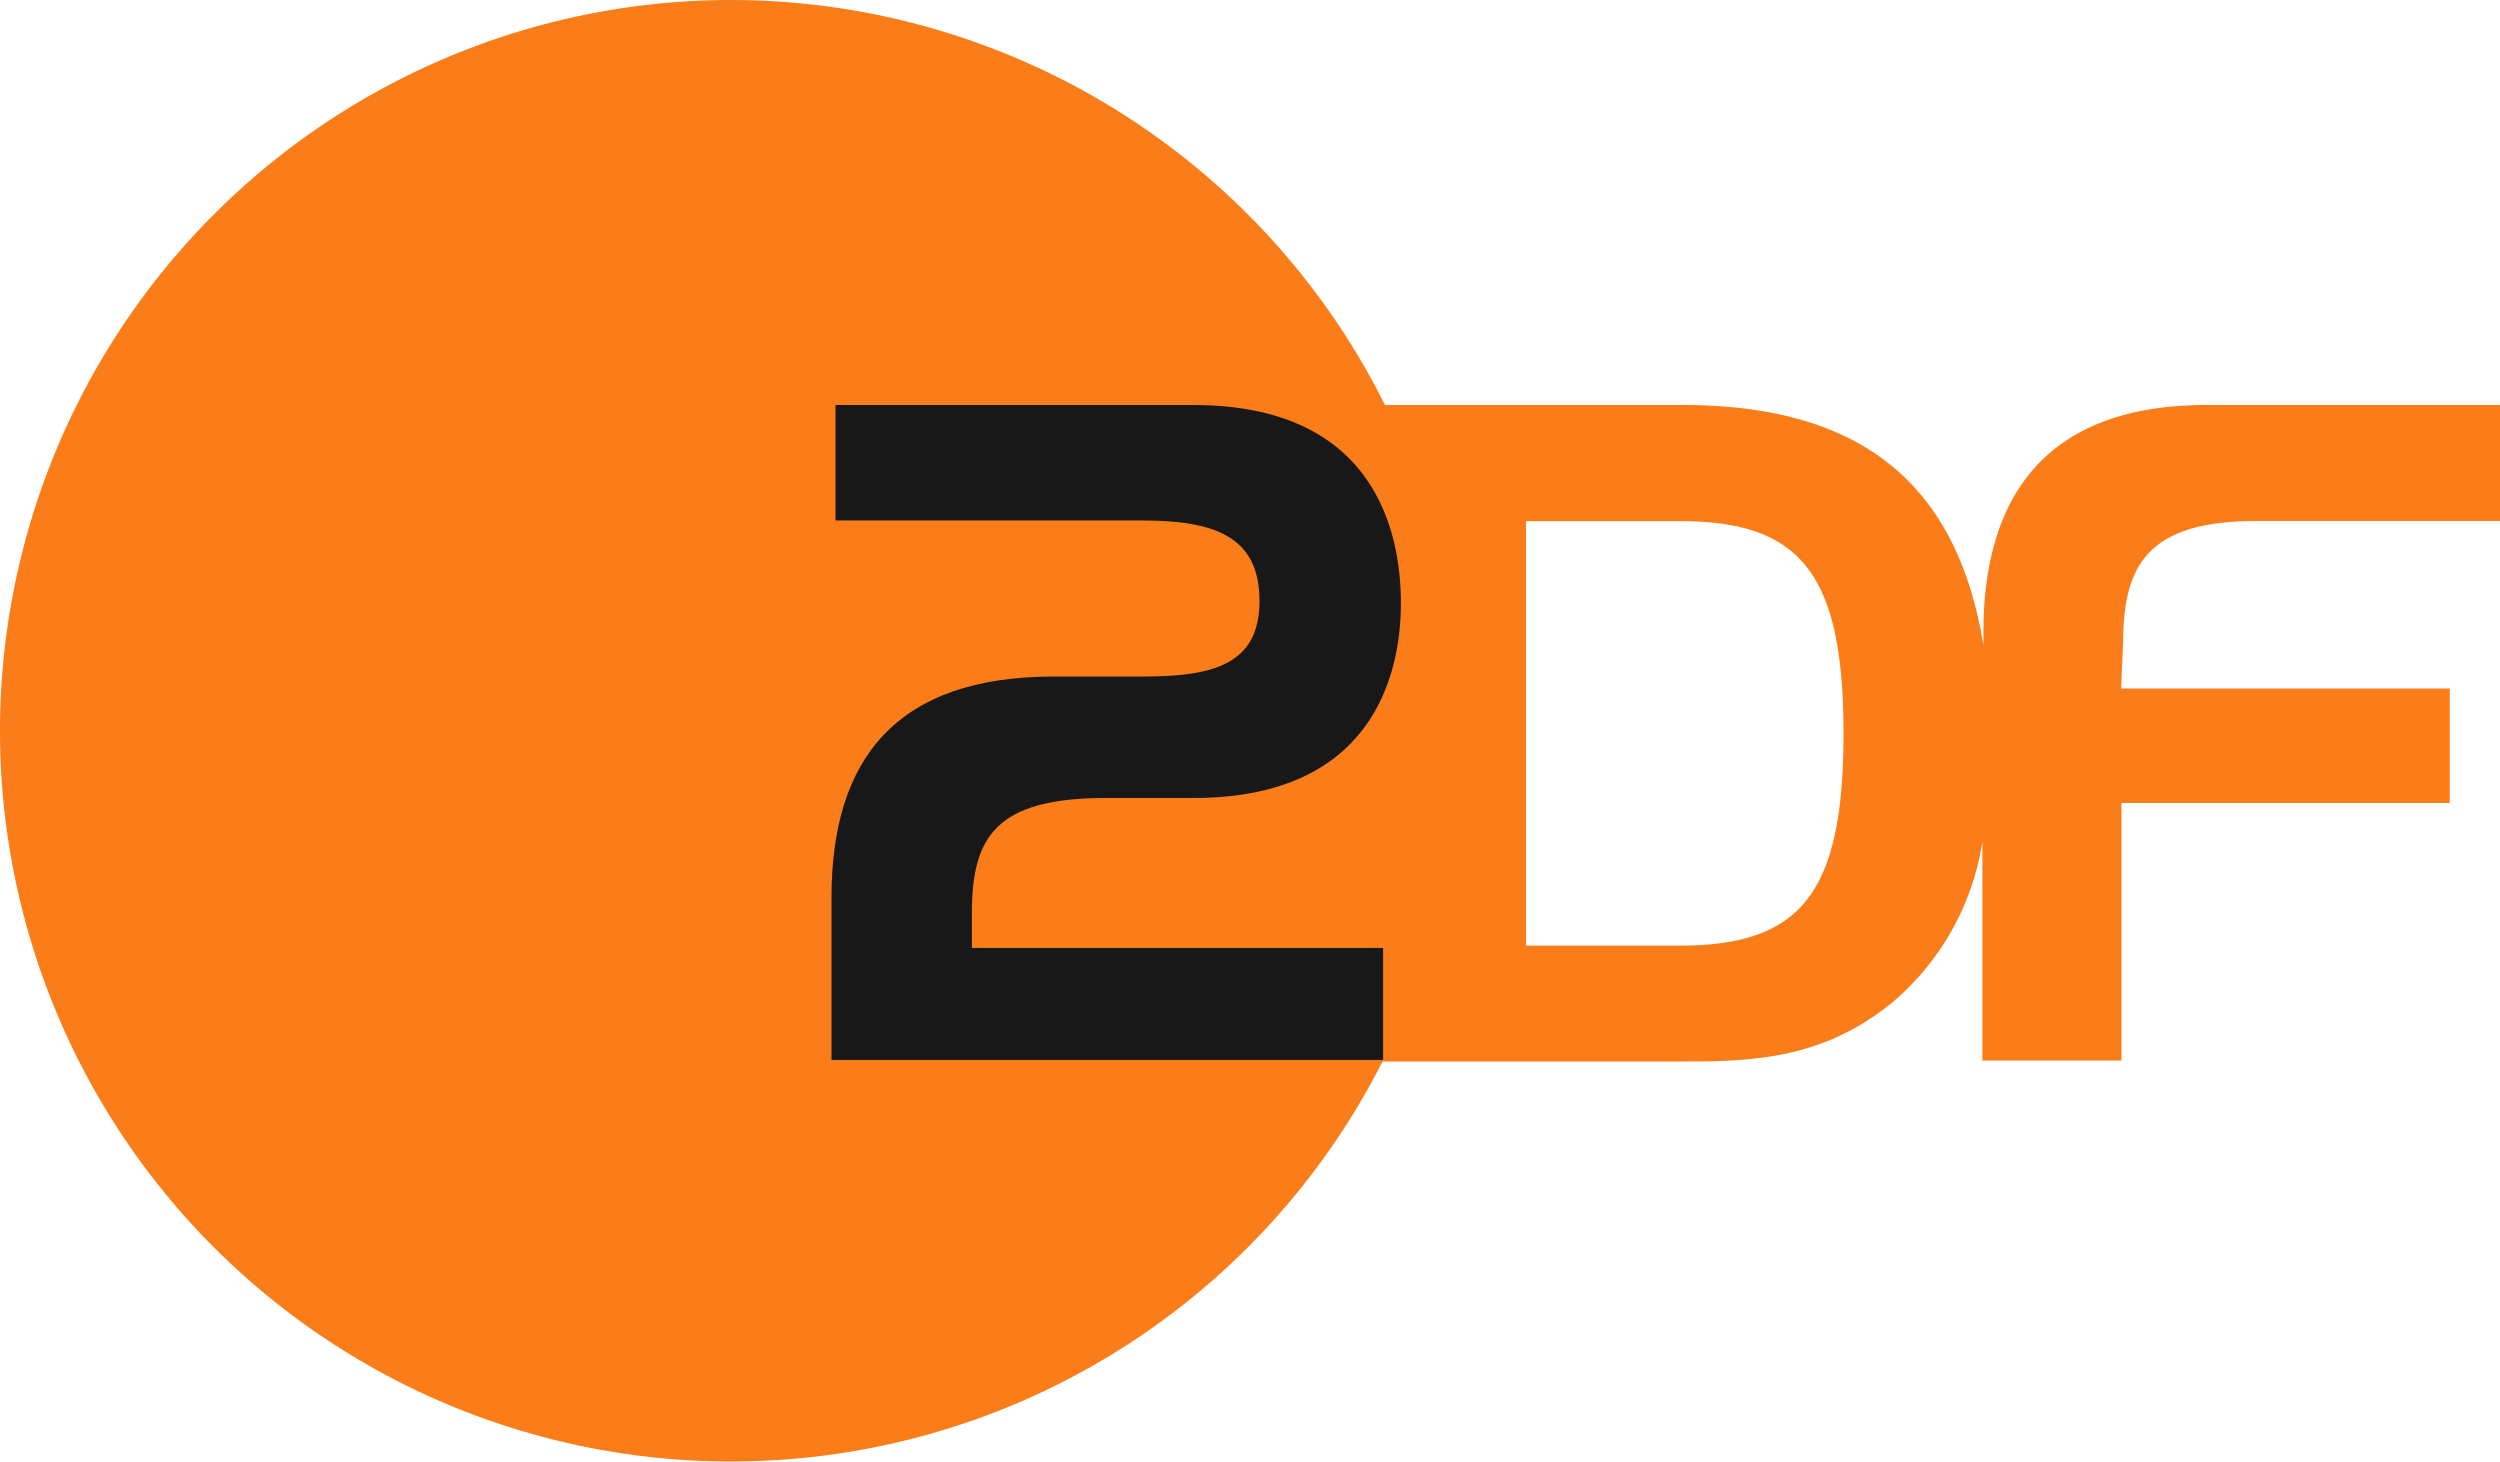
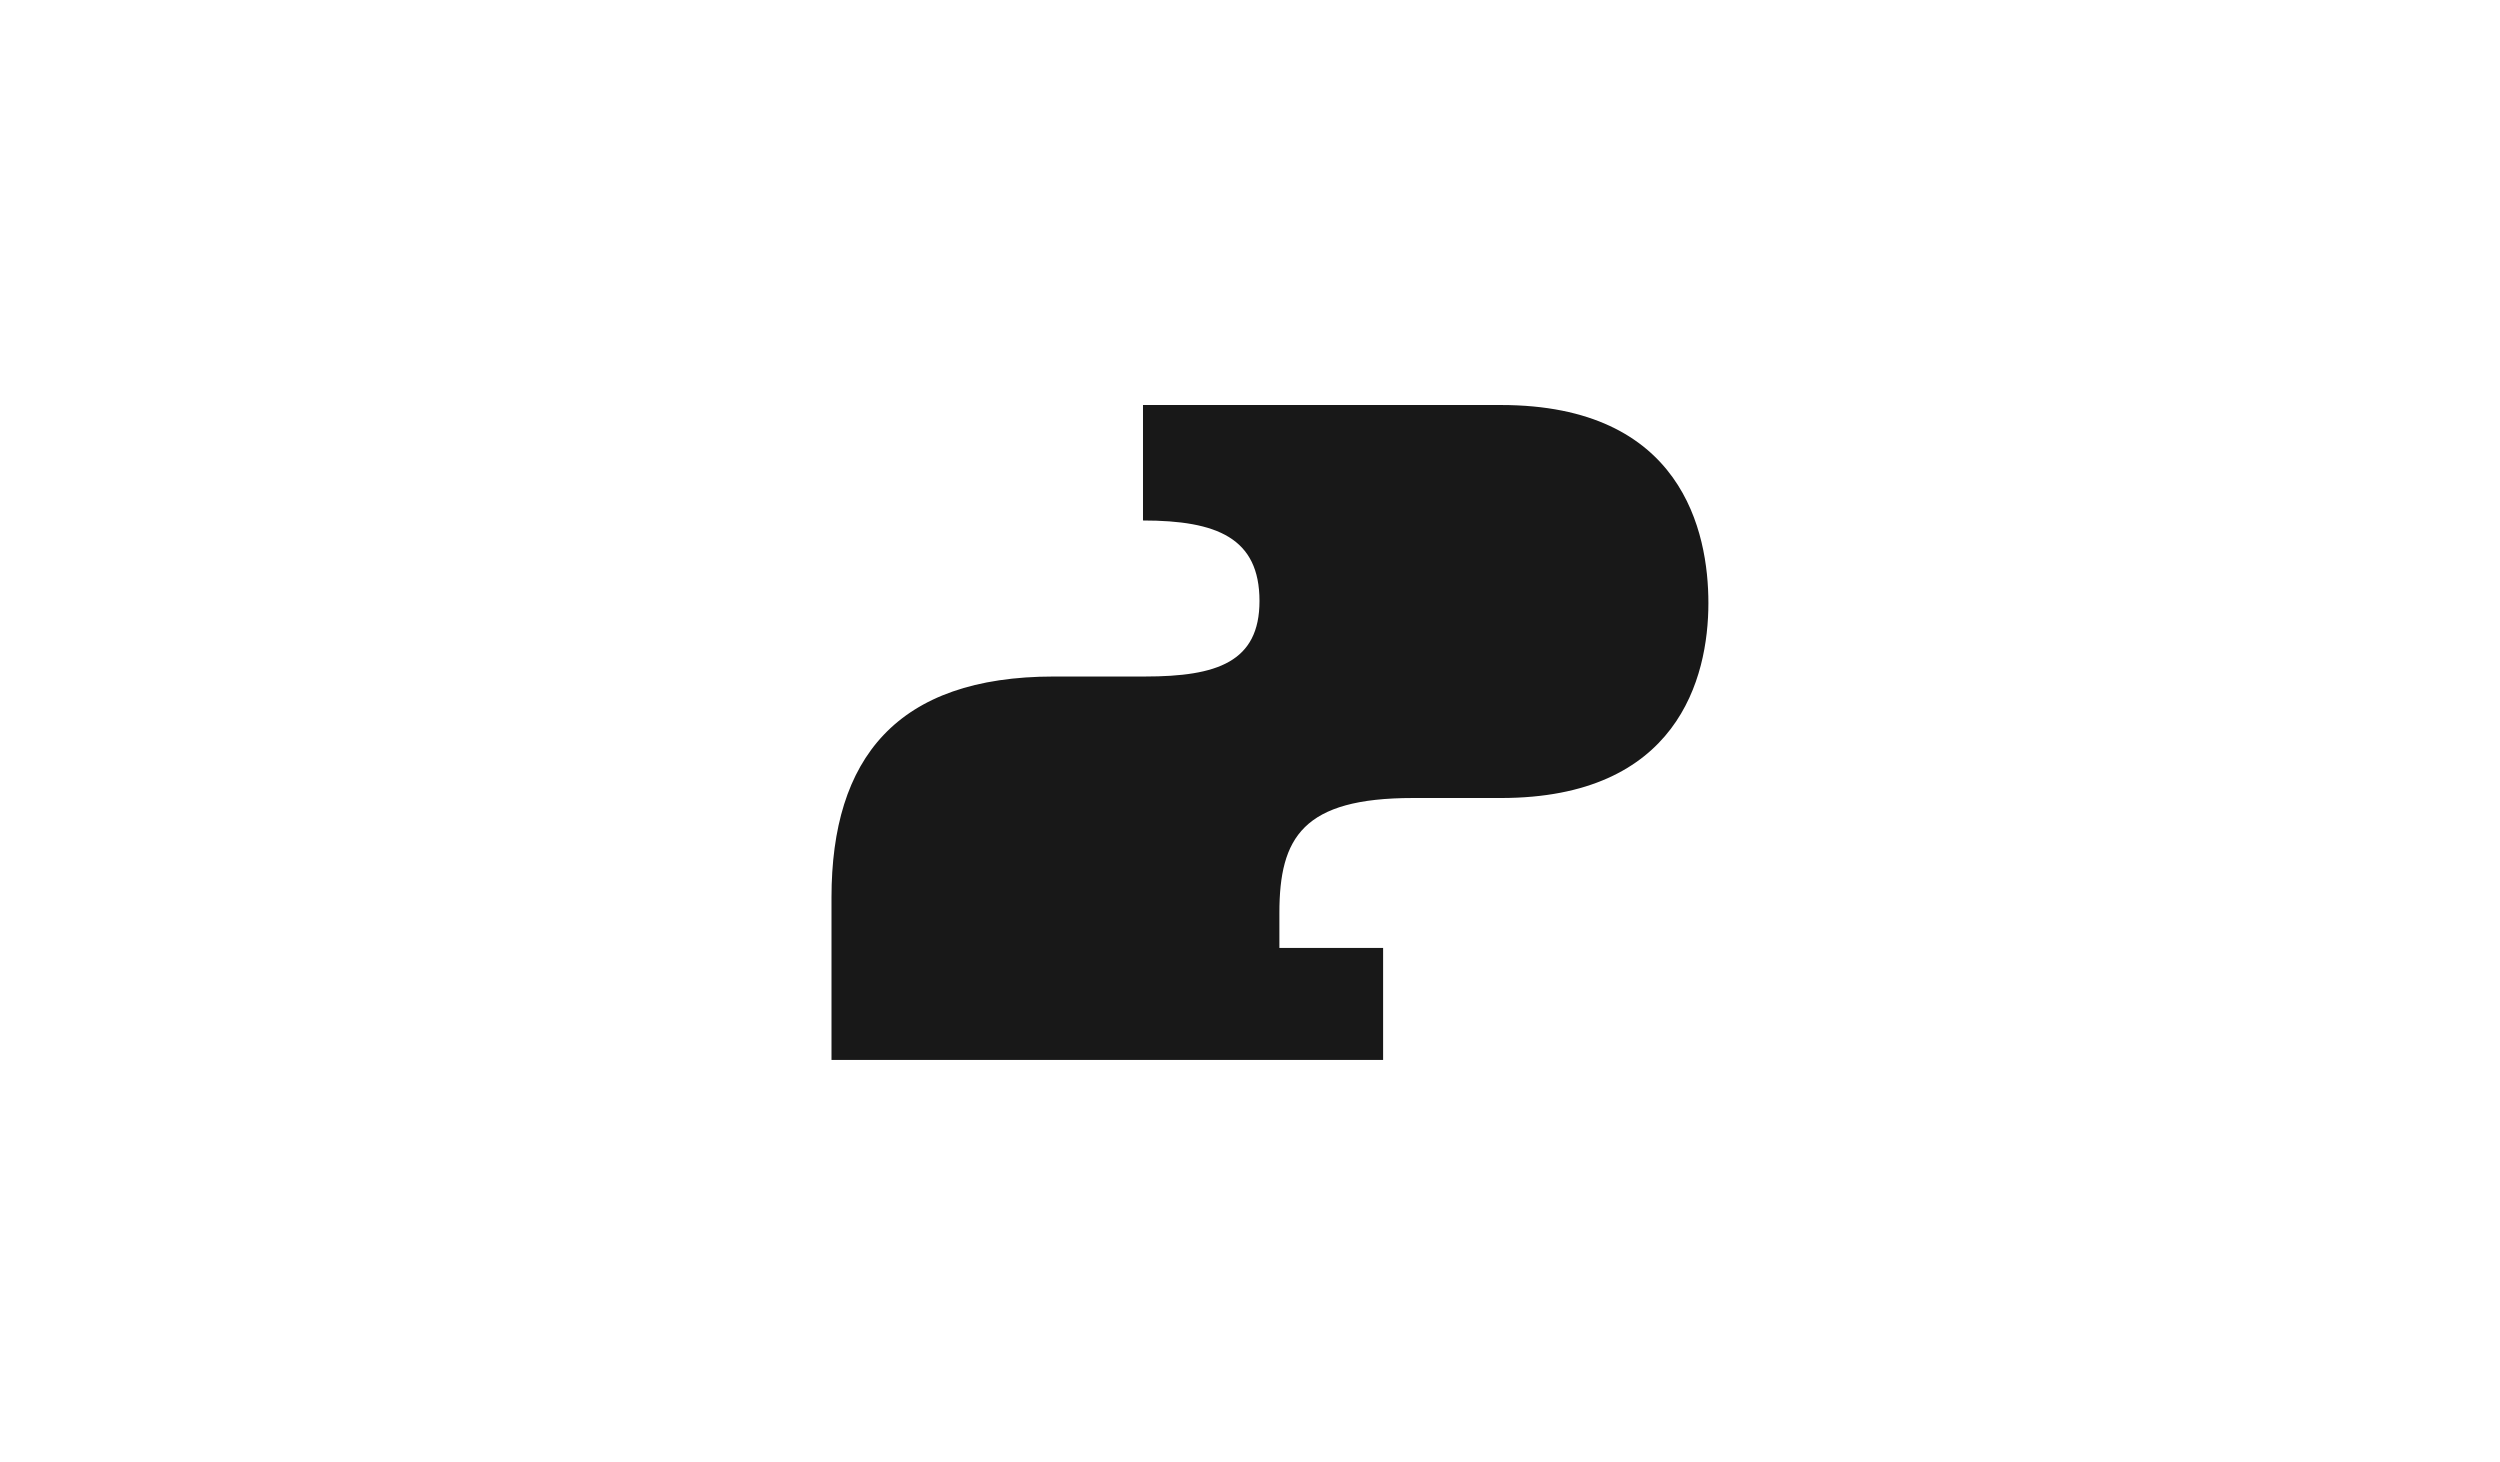
<svg xmlns="http://www.w3.org/2000/svg" width="76.14" height="44.512" viewBox="0 0 76.14 44.512">
  <g id="ZDFsport_x5F_de" transform="translate(0 0)">
    <g id="Gruppe_288" data-name="Gruppe 288" transform="translate(0)">
-       <path id="Pfad_119" data-name="Pfad 119" d="M567.709-253.132h7.431v-3.533H566.2c-4.812,0-6.792,2.7-6.792,6.914v.411c-.807-4.964-3.761-7.325-9.167-7.325h-9.061A22.262,22.262,0,0,0,521.248-269,22.269,22.269,0,0,0,499-246.737a22.256,22.256,0,0,0,22.248,22.248,22.235,22.235,0,0,0,19.857-12.182h9.243c2.208,0,4.2-.137,6.228-1.751a8.009,8.009,0,0,0,2.8-4.949v6.67h4.234v-7.842h10v-3.487H563.6l.061-1.416C563.674-251.747,564.374-253.132,567.709-253.132ZM550.151-240.2h-4.675v-12.929h4.675c3.67,0,4.995,1.568,4.995,6.472C555.146-241.772,553.836-240.2,550.151-240.2Z" transform="translate(-499 269)" fill="#fa7d19" />
      <g id="Gruppe_287" data-name="Gruppe 287" transform="translate(25.324 12.335)">
-         <path id="Pfad_120" data-name="Pfad 120" d="M672.076-179.731h2.772c2.193,0,3.487-.442,3.487-2.3,0-1.919-1.294-2.452-3.548-2.452h-9.365V-188h10.9c5.528,0,6.32,3.868,6.32,6.03,0,2.3-.944,5.939-6.32,5.939h-2.68c-3.35,0-4.066,1.2-4.066,3.5v1.066H682.1v3.411H665.3V-173C665.3-177.234,667.28-179.731,672.076-179.731Z" transform="translate(-665.3 188)" fill="#181818" />
+         <path id="Pfad_120" data-name="Pfad 120" d="M672.076-179.731h2.772c2.193,0,3.487-.442,3.487-2.3,0-1.919-1.294-2.452-3.548-2.452V-188h10.9c5.528,0,6.32,3.868,6.32,6.03,0,2.3-.944,5.939-6.32,5.939h-2.68c-3.35,0-4.066,1.2-4.066,3.5v1.066H682.1v3.411H665.3V-173C665.3-177.234,667.28-179.731,672.076-179.731Z" transform="translate(-665.3 188)" fill="#181818" />
      </g>
    </g>
  </g>
</svg>